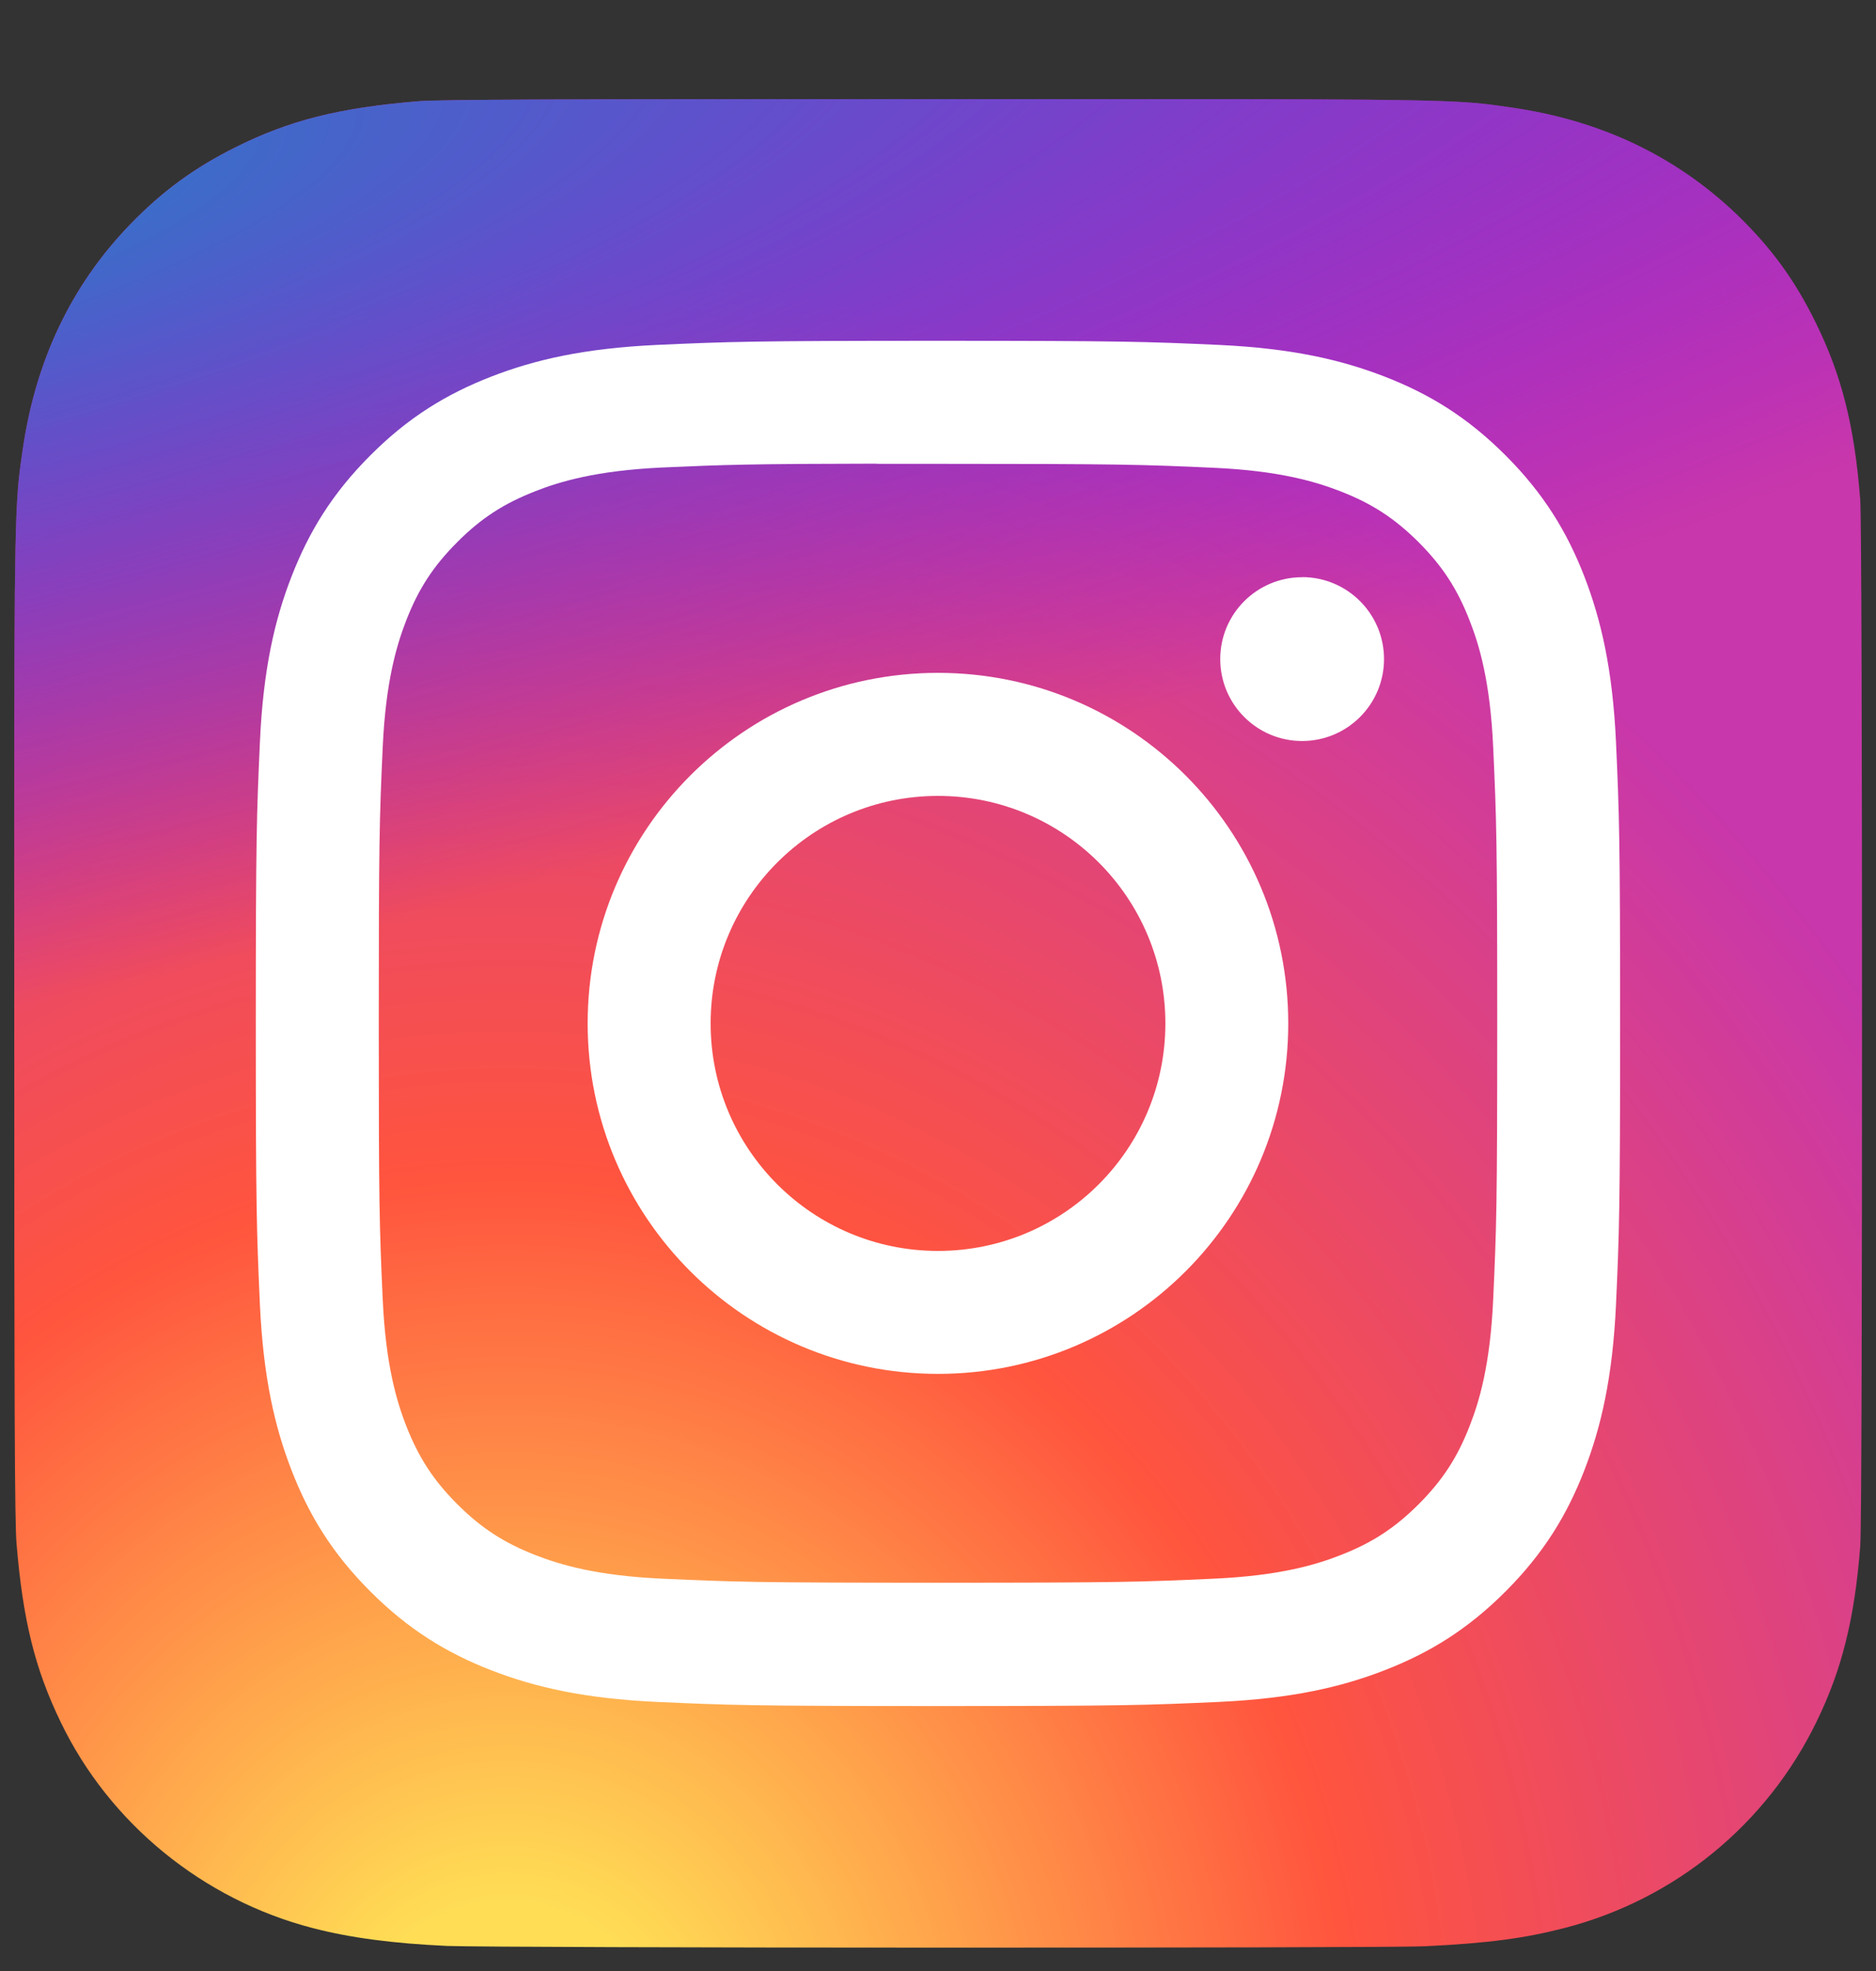
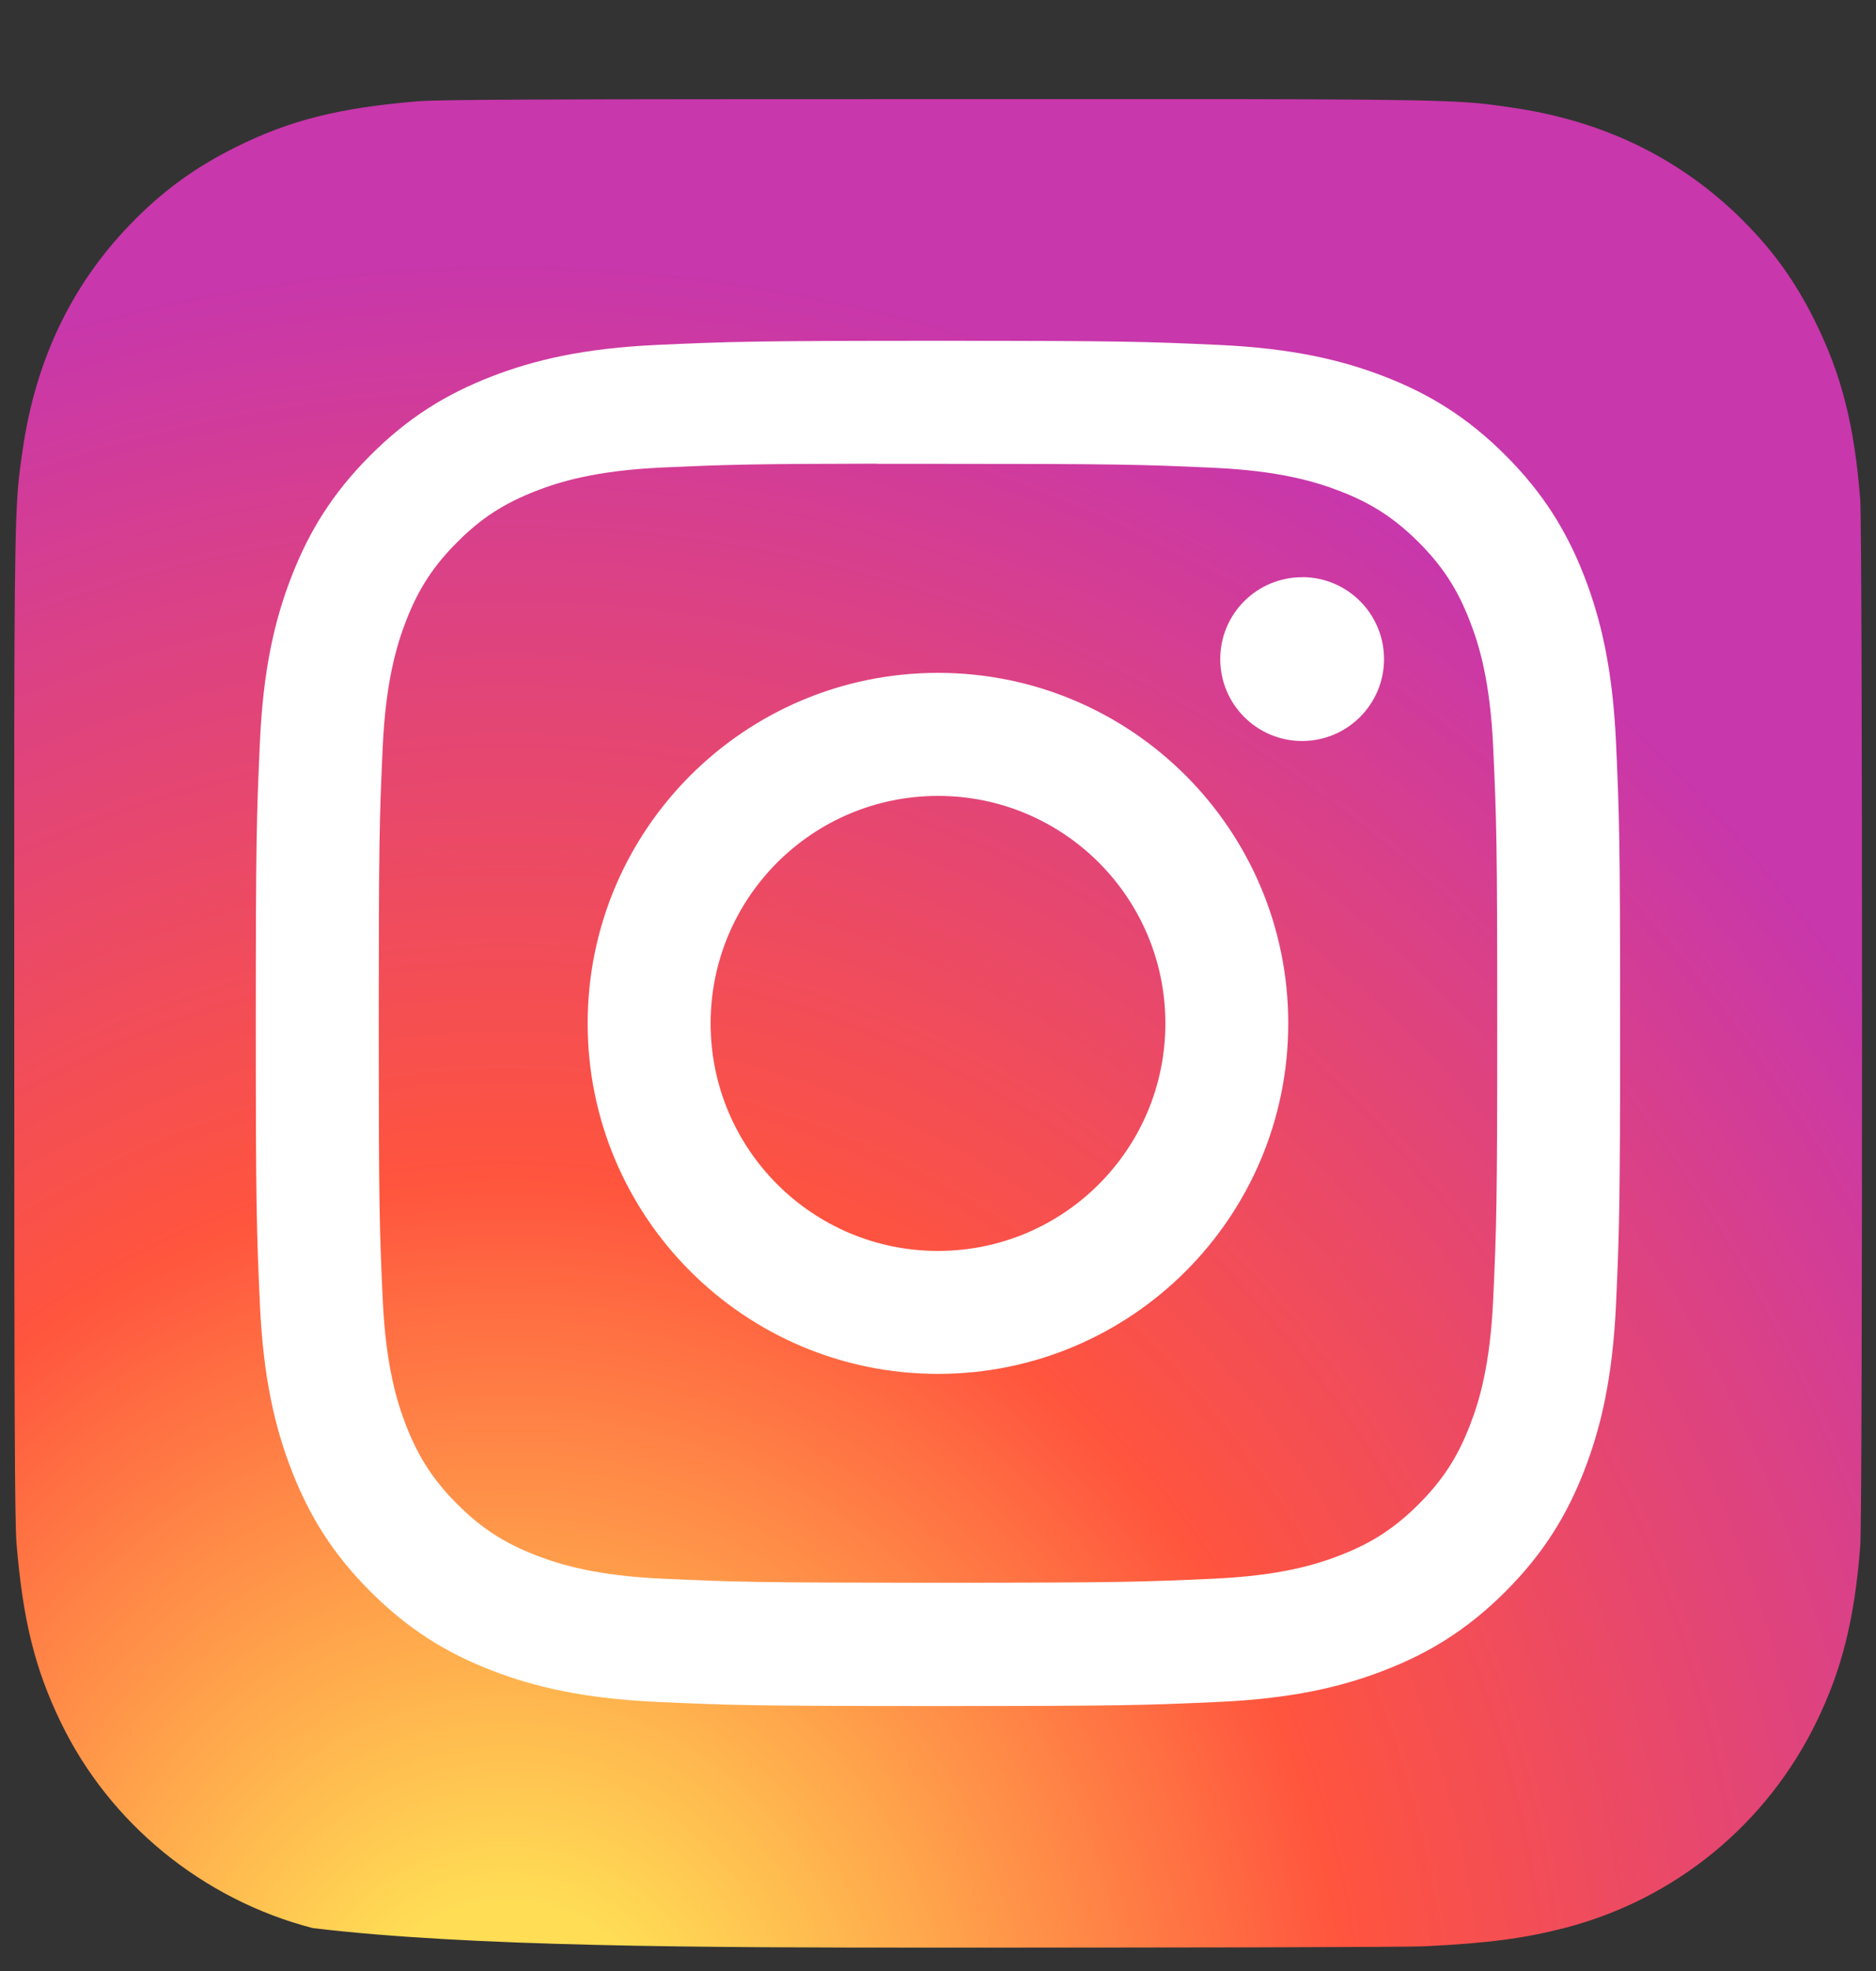
<svg xmlns="http://www.w3.org/2000/svg" width="20" height="21" viewBox="0 0 20 21" fill="none">
  <rect x="0" y="0" width="20" height="21" fill="#333333" stroke="none" />
  <g clip-path="url(#clip0_151_544)">
-     <path d="M10.005 1.056C5.892 1.056 4.69 1.06 4.456 1.079C3.612 1.149 3.087 1.282 2.515 1.567C2.074 1.786 1.726 2.04 1.383 2.396C0.758 3.044 0.379 3.843 0.242 4.791C0.175 5.252 0.156 5.346 0.152 7.699C0.151 8.483 0.152 9.515 0.152 10.899C0.152 15.008 0.157 16.21 0.176 16.443C0.244 17.265 0.373 17.781 0.646 18.346C1.167 19.428 2.163 20.24 3.335 20.543C3.741 20.648 4.19 20.706 4.766 20.733C5.009 20.743 7.496 20.751 9.984 20.751C12.471 20.751 14.959 20.748 15.197 20.736C15.864 20.704 16.251 20.652 16.679 20.542C17.859 20.237 18.836 19.437 19.368 18.34C19.636 17.789 19.771 17.253 19.832 16.474C19.846 16.305 19.851 13.599 19.851 10.897C19.851 8.194 19.845 5.494 19.832 5.324C19.77 4.533 19.634 4.001 19.358 3.439C19.132 2.979 18.88 2.636 18.515 2.284C17.863 1.662 17.067 1.283 16.117 1.146C15.657 1.079 15.565 1.06 13.211 1.056H10.005Z" fill="url(#paint0_radial_151_544)" />
-     <path d="M10.005 1.056C5.892 1.056 4.69 1.06 4.456 1.079C3.612 1.149 3.087 1.282 2.515 1.567C2.074 1.786 1.726 2.04 1.383 2.396C0.758 3.044 0.379 3.843 0.242 4.791C0.175 5.252 0.156 5.346 0.152 7.699C0.151 8.483 0.152 9.515 0.152 10.899C0.152 15.008 0.157 16.21 0.176 16.443C0.244 17.265 0.373 17.781 0.646 18.346C1.167 19.428 2.163 20.24 3.335 20.543C3.741 20.648 4.19 20.706 4.766 20.733C5.009 20.743 7.496 20.751 9.984 20.751C12.471 20.751 14.959 20.748 15.197 20.736C15.864 20.704 16.251 20.652 16.679 20.542C17.859 20.237 18.836 19.437 19.368 18.34C19.636 17.789 19.771 17.253 19.832 16.474C19.846 16.305 19.851 13.599 19.851 10.897C19.851 8.194 19.845 5.494 19.832 5.324C19.77 4.533 19.634 4.001 19.358 3.439C19.132 2.979 18.88 2.636 18.515 2.284C17.863 1.662 17.067 1.283 16.117 1.146C15.657 1.079 15.565 1.06 13.211 1.056H10.005Z" fill="url(#paint1_radial_151_544)" />
+     <path d="M10.005 1.056C5.892 1.056 4.69 1.06 4.456 1.079C3.612 1.149 3.087 1.282 2.515 1.567C2.074 1.786 1.726 2.04 1.383 2.396C0.758 3.044 0.379 3.843 0.242 4.791C0.175 5.252 0.156 5.346 0.152 7.699C0.151 8.483 0.152 9.515 0.152 10.899C0.152 15.008 0.157 16.21 0.176 16.443C0.244 17.265 0.373 17.781 0.646 18.346C1.167 19.428 2.163 20.24 3.335 20.543C5.009 20.743 7.496 20.751 9.984 20.751C12.471 20.751 14.959 20.748 15.197 20.736C15.864 20.704 16.251 20.652 16.679 20.542C17.859 20.237 18.836 19.437 19.368 18.34C19.636 17.789 19.771 17.253 19.832 16.474C19.846 16.305 19.851 13.599 19.851 10.897C19.851 8.194 19.845 5.494 19.832 5.324C19.77 4.533 19.634 4.001 19.358 3.439C19.132 2.979 18.88 2.636 18.515 2.284C17.863 1.662 17.067 1.283 16.117 1.146C15.657 1.079 15.565 1.06 13.211 1.056H10.005Z" fill="url(#paint0_radial_151_544)" />
    <path d="M10 3.631C8.025 3.631 7.777 3.64 7.001 3.675C6.227 3.711 5.699 3.833 5.236 4.013C4.758 4.199 4.352 4.447 3.948 4.852C3.544 5.256 3.295 5.662 3.109 6.14C2.928 6.603 2.806 7.131 2.771 7.905C2.736 8.681 2.727 8.929 2.727 10.904C2.727 12.879 2.736 13.126 2.771 13.902C2.807 14.676 2.929 15.205 3.109 15.667C3.295 16.146 3.543 16.551 3.948 16.956C4.352 17.36 4.757 17.609 5.235 17.795C5.698 17.975 6.227 18.097 7.001 18.133C7.777 18.168 8.024 18.177 9.999 18.177C11.975 18.177 12.222 18.168 12.997 18.133C13.772 18.097 14.301 17.975 14.763 17.795C15.242 17.609 15.647 17.36 16.051 16.956C16.455 16.551 16.704 16.146 16.89 15.667C17.069 15.205 17.192 14.676 17.228 13.902C17.263 13.127 17.272 12.879 17.272 10.904C17.272 8.929 17.263 8.681 17.228 7.905C17.192 7.131 17.069 6.603 16.89 6.14C16.704 5.662 16.455 5.256 16.051 4.852C15.646 4.447 15.242 4.199 14.763 4.013C14.299 3.833 13.771 3.711 12.996 3.675C12.221 3.64 11.974 3.631 9.998 3.631H10ZM9.348 4.942C9.541 4.942 9.757 4.942 10 4.942C11.942 4.942 12.172 4.949 12.939 4.984C13.648 5.016 14.033 5.135 14.289 5.234C14.629 5.366 14.87 5.524 15.125 5.778C15.379 6.033 15.537 6.275 15.669 6.615C15.769 6.871 15.887 7.255 15.919 7.965C15.954 8.731 15.962 8.961 15.962 10.902C15.962 12.843 15.954 13.074 15.919 13.84C15.887 14.549 15.769 14.934 15.669 15.19C15.537 15.53 15.379 15.771 15.125 16.026C14.87 16.28 14.629 16.438 14.289 16.57C14.033 16.67 13.648 16.788 12.939 16.82C12.172 16.855 11.942 16.863 10 16.863C8.058 16.863 7.828 16.855 7.061 16.82C6.352 16.788 5.968 16.669 5.711 16.57C5.372 16.438 5.129 16.28 4.875 16.026C4.62 15.771 4.463 15.529 4.33 15.19C4.231 14.934 4.112 14.549 4.08 13.84C4.045 13.073 4.038 12.843 4.038 10.901C4.038 8.958 4.045 8.729 4.08 7.963C4.112 7.254 4.231 6.869 4.33 6.612C4.462 6.273 4.62 6.031 4.875 5.776C5.129 5.521 5.372 5.364 5.711 5.232C5.967 5.132 6.352 5.014 7.061 4.981C7.732 4.951 7.992 4.942 9.348 4.94V4.942ZM13.882 6.15C13.4 6.15 13.009 6.54 13.009 7.022C13.009 7.504 13.4 7.895 13.882 7.895C14.364 7.895 14.755 7.504 14.755 7.022C14.755 6.54 14.364 6.149 13.882 6.149V6.15ZM10 7.169C7.938 7.169 6.265 8.841 6.265 10.904C6.265 12.967 7.938 14.638 10 14.638C12.063 14.638 13.734 12.967 13.734 10.904C13.734 8.841 12.063 7.169 10 7.169ZM10 8.48C11.339 8.48 12.424 9.565 12.424 10.904C12.424 12.243 11.339 13.328 10 13.328C8.661 13.328 7.576 12.243 7.576 10.904C7.576 9.565 8.661 8.48 10 8.48Z" fill="white" />
  </g>
  <defs>
    <radialGradient id="paint0_radial_151_544" cx="0" cy="0" r="1" gradientUnits="userSpaceOnUse" gradientTransform="translate(5.384 22.268) rotate(-90) scale(19.52 18.159)">
      <stop stop-color="#FFDD55" />
      <stop offset="0.1" stop-color="#FFDD55" />
      <stop offset="0.5" stop-color="#FF543E" />
      <stop offset="1" stop-color="#C837AB" />
    </radialGradient>
    <radialGradient id="paint1_radial_151_544" cx="0" cy="0" r="1" gradientUnits="userSpaceOnUse" gradientTransform="translate(-3.148 2.474) rotate(78.678) scale(8.725 35.974)">
      <stop stop-color="#3771C8" />
      <stop offset="0.128" stop-color="#3771C8" />
      <stop offset="1" stop-color="#6600FF" stop-opacity="0" />
    </radialGradient>
    <clipPath id="clip0_151_544">
      <rect width="20" height="20" fill="white" transform="translate(0 0.904)" />
    </clipPath>
  </defs>
</svg>